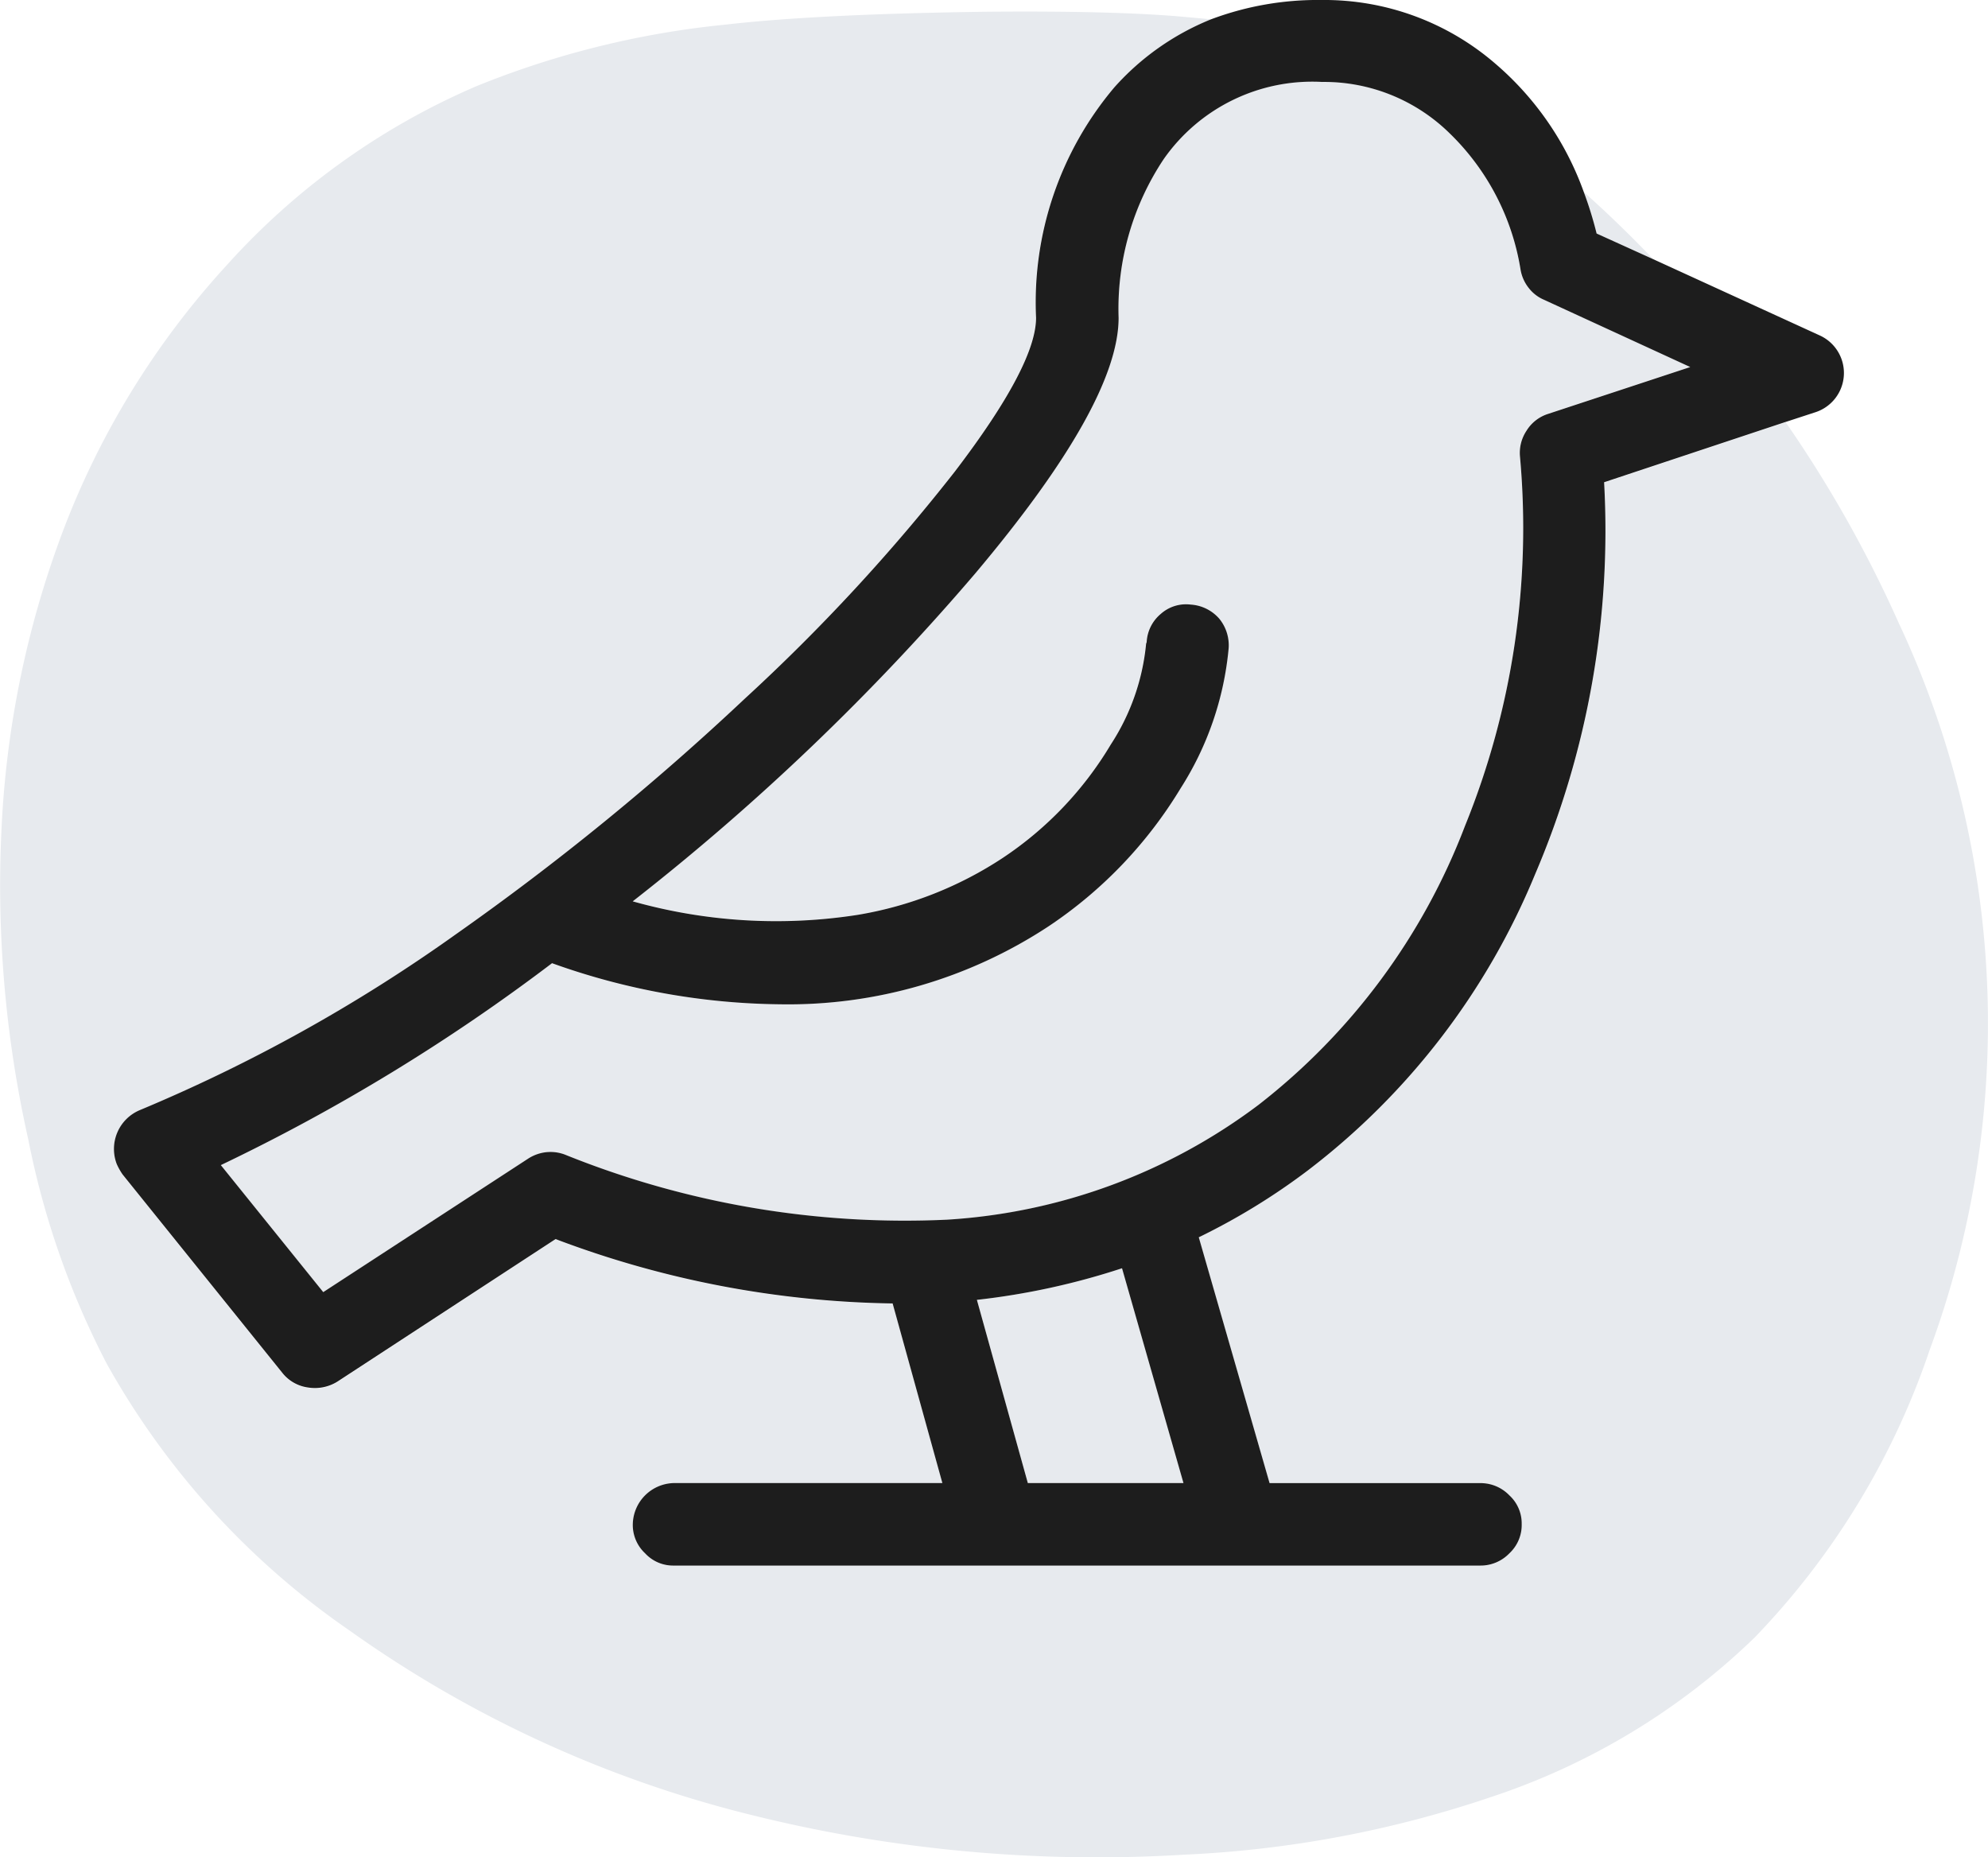
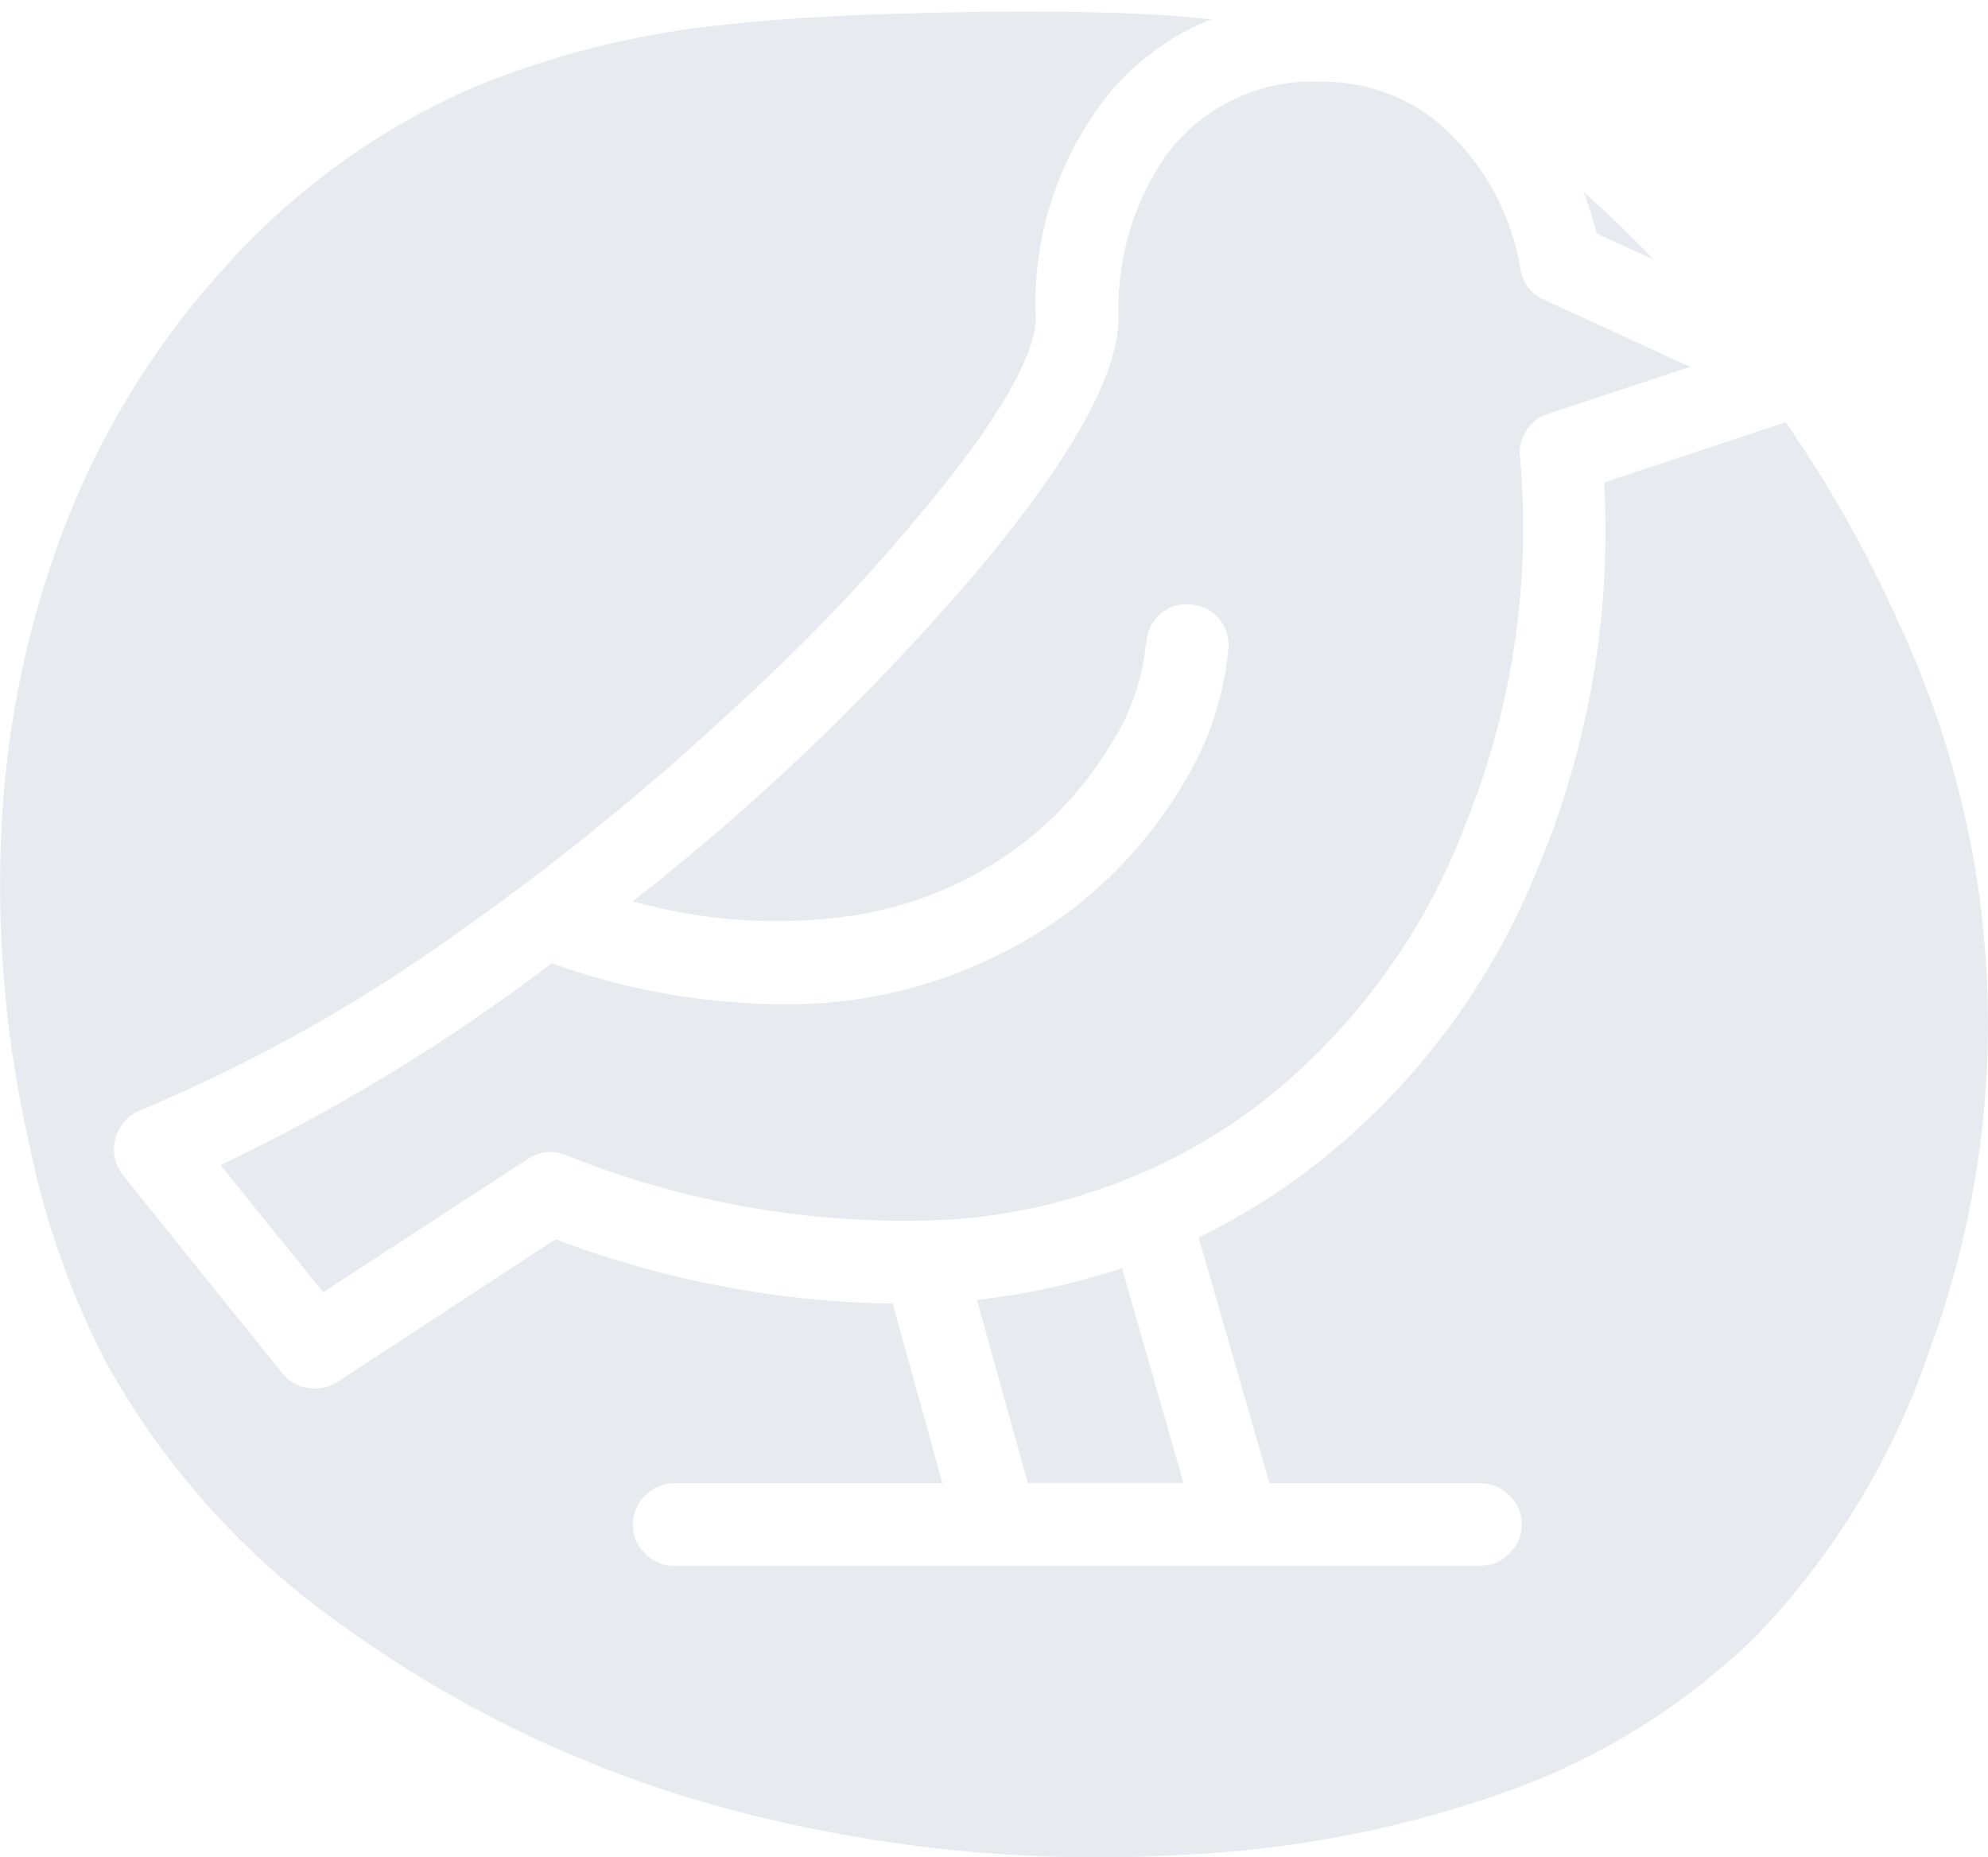
<svg xmlns="http://www.w3.org/2000/svg" width="76.379" height="71.345" viewBox="0 0 76.379 71.345">
  <g transform="translate(0 0)">
    <path d="M80.16,36.257q-1.32-1.376-2.631-2.541a14.364,14.364,0,0,1,.495,1.6l2.181.989-.045-.045m9.51,14.1a47.441,47.441,0,0,0-4.384-7.8l-6.97,2.316a33.581,33.581,0,0,1-2.653,15.064,27.417,27.417,0,0,1-8.746,11.377,25.255,25.255,0,0,1-4.182,2.563l2.72,9.443H73.55a1.535,1.535,0,0,1,1.124.472,1.463,1.463,0,0,1,.472,1.1,1.488,1.488,0,0,1-.472,1.124,1.535,1.535,0,0,1-1.124.472H42.569a1.463,1.463,0,0,1-1.1-.472,1.488,1.488,0,0,1-.472-1.124,1.614,1.614,0,0,1,1.574-1.574h10.32l-1.911-6.9a38.056,38.056,0,0,1-12.95-2.473l-8.386,5.486a1.637,1.637,0,0,1-1.124.225,1.515,1.515,0,0,1-.989-.562l-6.138-7.622a2.441,2.441,0,0,1-.225-.4,1.619,1.619,0,0,1,.877-2.068A61.946,61.946,0,0,0,34.2,62.225a100.9,100.9,0,0,0,11.084-9.038,72.567,72.567,0,0,0,8.071-8.724q3.125-4.092,3.125-5.913A12.8,12.8,0,0,1,59.5,29.692a9.964,9.964,0,0,1,3.71-2.608l-.989-.09q-2.675-.247-7.712-.2-6.453.09-9.96.495a34.44,34.44,0,0,0-9.555,2.361,27.468,27.468,0,0,0-9.6,6.88,31.717,31.717,0,0,0-6.25,10.1,37.329,37.329,0,0,0-2.406,11.624A44.541,44.541,0,0,0,17.77,70.117a32.112,32.112,0,0,0,3.013,8.611A30.446,30.446,0,0,0,30.113,88.98a45.277,45.277,0,0,0,15.244,7.037,54.962,54.962,0,0,0,16.817,1.574A42.62,42.62,0,0,0,74,95.366,26.484,26.484,0,0,0,84.095,89.25a29.475,29.475,0,0,0,6.722-11.039,36.247,36.247,0,0,0-1.147-27.857M59.791,75.063a27.656,27.656,0,0,1-5.576,1.214l1.956,7.037h5.981l-2.361-8.251m12.591-43.6a6.878,6.878,0,0,0-4.924-1.979,6.963,6.963,0,0,0-6.07,2.968,10.362,10.362,0,0,0-1.731,6.093q0,3.283-5.508,9.825A90.945,90.945,0,0,1,40.995,60.966a20.338,20.338,0,0,0,8.656.517A14.422,14.422,0,0,0,55.2,59.3a13.579,13.579,0,0,0,4.159-4.362,8.57,8.57,0,0,0,1.349-3.867l.022-.067a1.511,1.511,0,0,1,.54-1.079,1.456,1.456,0,0,1,1.147-.36,1.588,1.588,0,0,1,1.1.54,1.61,1.61,0,0,1,.36,1.169,12.037,12.037,0,0,1-1.844,5.351,16.827,16.827,0,0,1-5.081,5.306,18.2,18.2,0,0,1-10.3,2.99,26.636,26.636,0,0,1-8.768-1.574,73.463,73.463,0,0,1-12.725,7.757L29.1,75.985l7.869-5.126a1.6,1.6,0,0,1,.674-.247,1.564,1.564,0,0,1,.742.09,34.876,34.876,0,0,0,14.682,2.5A22.126,22.126,0,0,0,65.029,68.79a24.7,24.7,0,0,0,7.937-10.725,30.4,30.4,0,0,0,2.113-14.187,1.533,1.533,0,0,1,.247-.989,1.508,1.508,0,0,1,.832-.652l5.463-1.8L76,37.853a1.461,1.461,0,0,1-.585-.45,1.549,1.549,0,0,1-.315-.7A9.352,9.352,0,0,0,72.381,31.468Z" transform="translate(-16.683 -26.342)" fill="#e7eaee" />
-     <path d="M90.627,42.01l1.169-.382a1.585,1.585,0,0,0,.135-2.945L85.546,35.76l-2.181-.989a14.365,14.365,0,0,0-.495-1.6,11.675,11.675,0,0,0-3.395-4.924A10.045,10.045,0,0,0,72.8,25.8a11.661,11.661,0,0,0-4.249.742,9.964,9.964,0,0,0-3.71,2.608,12.8,12.8,0,0,0-3.013,8.858q0,1.821-3.125,5.913a72.568,72.568,0,0,1-8.071,8.724,100.905,100.905,0,0,1-11.084,9.038,61.946,61.946,0,0,1-12.163,6.767,1.619,1.619,0,0,0-.877,2.068,2.441,2.441,0,0,0,.225.4l6.138,7.622a1.515,1.515,0,0,0,.989.562,1.637,1.637,0,0,0,1.124-.225L43.368,73.4a38.056,38.056,0,0,0,12.95,2.473l1.911,6.9H47.909a1.614,1.614,0,0,0-1.574,1.574,1.488,1.488,0,0,0,.472,1.124,1.463,1.463,0,0,0,1.1.472H78.891a1.535,1.535,0,0,0,1.124-.472,1.488,1.488,0,0,0,.472-1.124,1.463,1.463,0,0,0-.472-1.1,1.535,1.535,0,0,0-1.124-.472H70.8l-2.72-9.443a25.256,25.256,0,0,0,4.182-2.563A27.417,27.417,0,0,0,81,59.39a33.581,33.581,0,0,0,2.653-15.064l6.97-2.316M72.8,28.948a6.878,6.878,0,0,1,4.924,1.979,9.352,9.352,0,0,1,2.72,5.239,1.549,1.549,0,0,0,.315.7,1.461,1.461,0,0,0,.585.45L86.962,39.9,81.5,41.7a1.508,1.508,0,0,0-.832.652,1.533,1.533,0,0,0-.247.989,30.4,30.4,0,0,1-2.113,14.187A24.7,24.7,0,0,1,70.37,68.248a22.126,22.126,0,0,1-11.961,4.407,34.876,34.876,0,0,1-14.682-2.5,1.563,1.563,0,0,0-.742-.09,1.6,1.6,0,0,0-.674.247l-7.869,5.126-3.935-4.879a73.463,73.463,0,0,0,12.725-7.757A26.636,26.636,0,0,0,52,64.381a18.2,18.2,0,0,0,10.3-2.99,16.827,16.827,0,0,0,5.081-5.306,12.037,12.037,0,0,0,1.844-5.351,1.61,1.61,0,0,0-.36-1.169,1.588,1.588,0,0,0-1.1-.54,1.456,1.456,0,0,0-1.147.36,1.511,1.511,0,0,0-.54,1.079l-.022.067A8.57,8.57,0,0,1,64.7,54.4a13.579,13.579,0,0,1-4.159,4.362,14.422,14.422,0,0,1-5.553,2.181,20.337,20.337,0,0,1-8.656-.517A90.945,90.945,0,0,0,59.488,47.834Q65,41.291,65,38.008a10.362,10.362,0,0,1,1.731-6.093,6.963,6.963,0,0,1,6.07-2.968M59.555,75.735a27.656,27.656,0,0,0,5.576-1.214l2.361,8.251H61.512Z" transform="translate(-22.023 -25.8)" fill="#1d1d1d" />
  </g>
</svg>